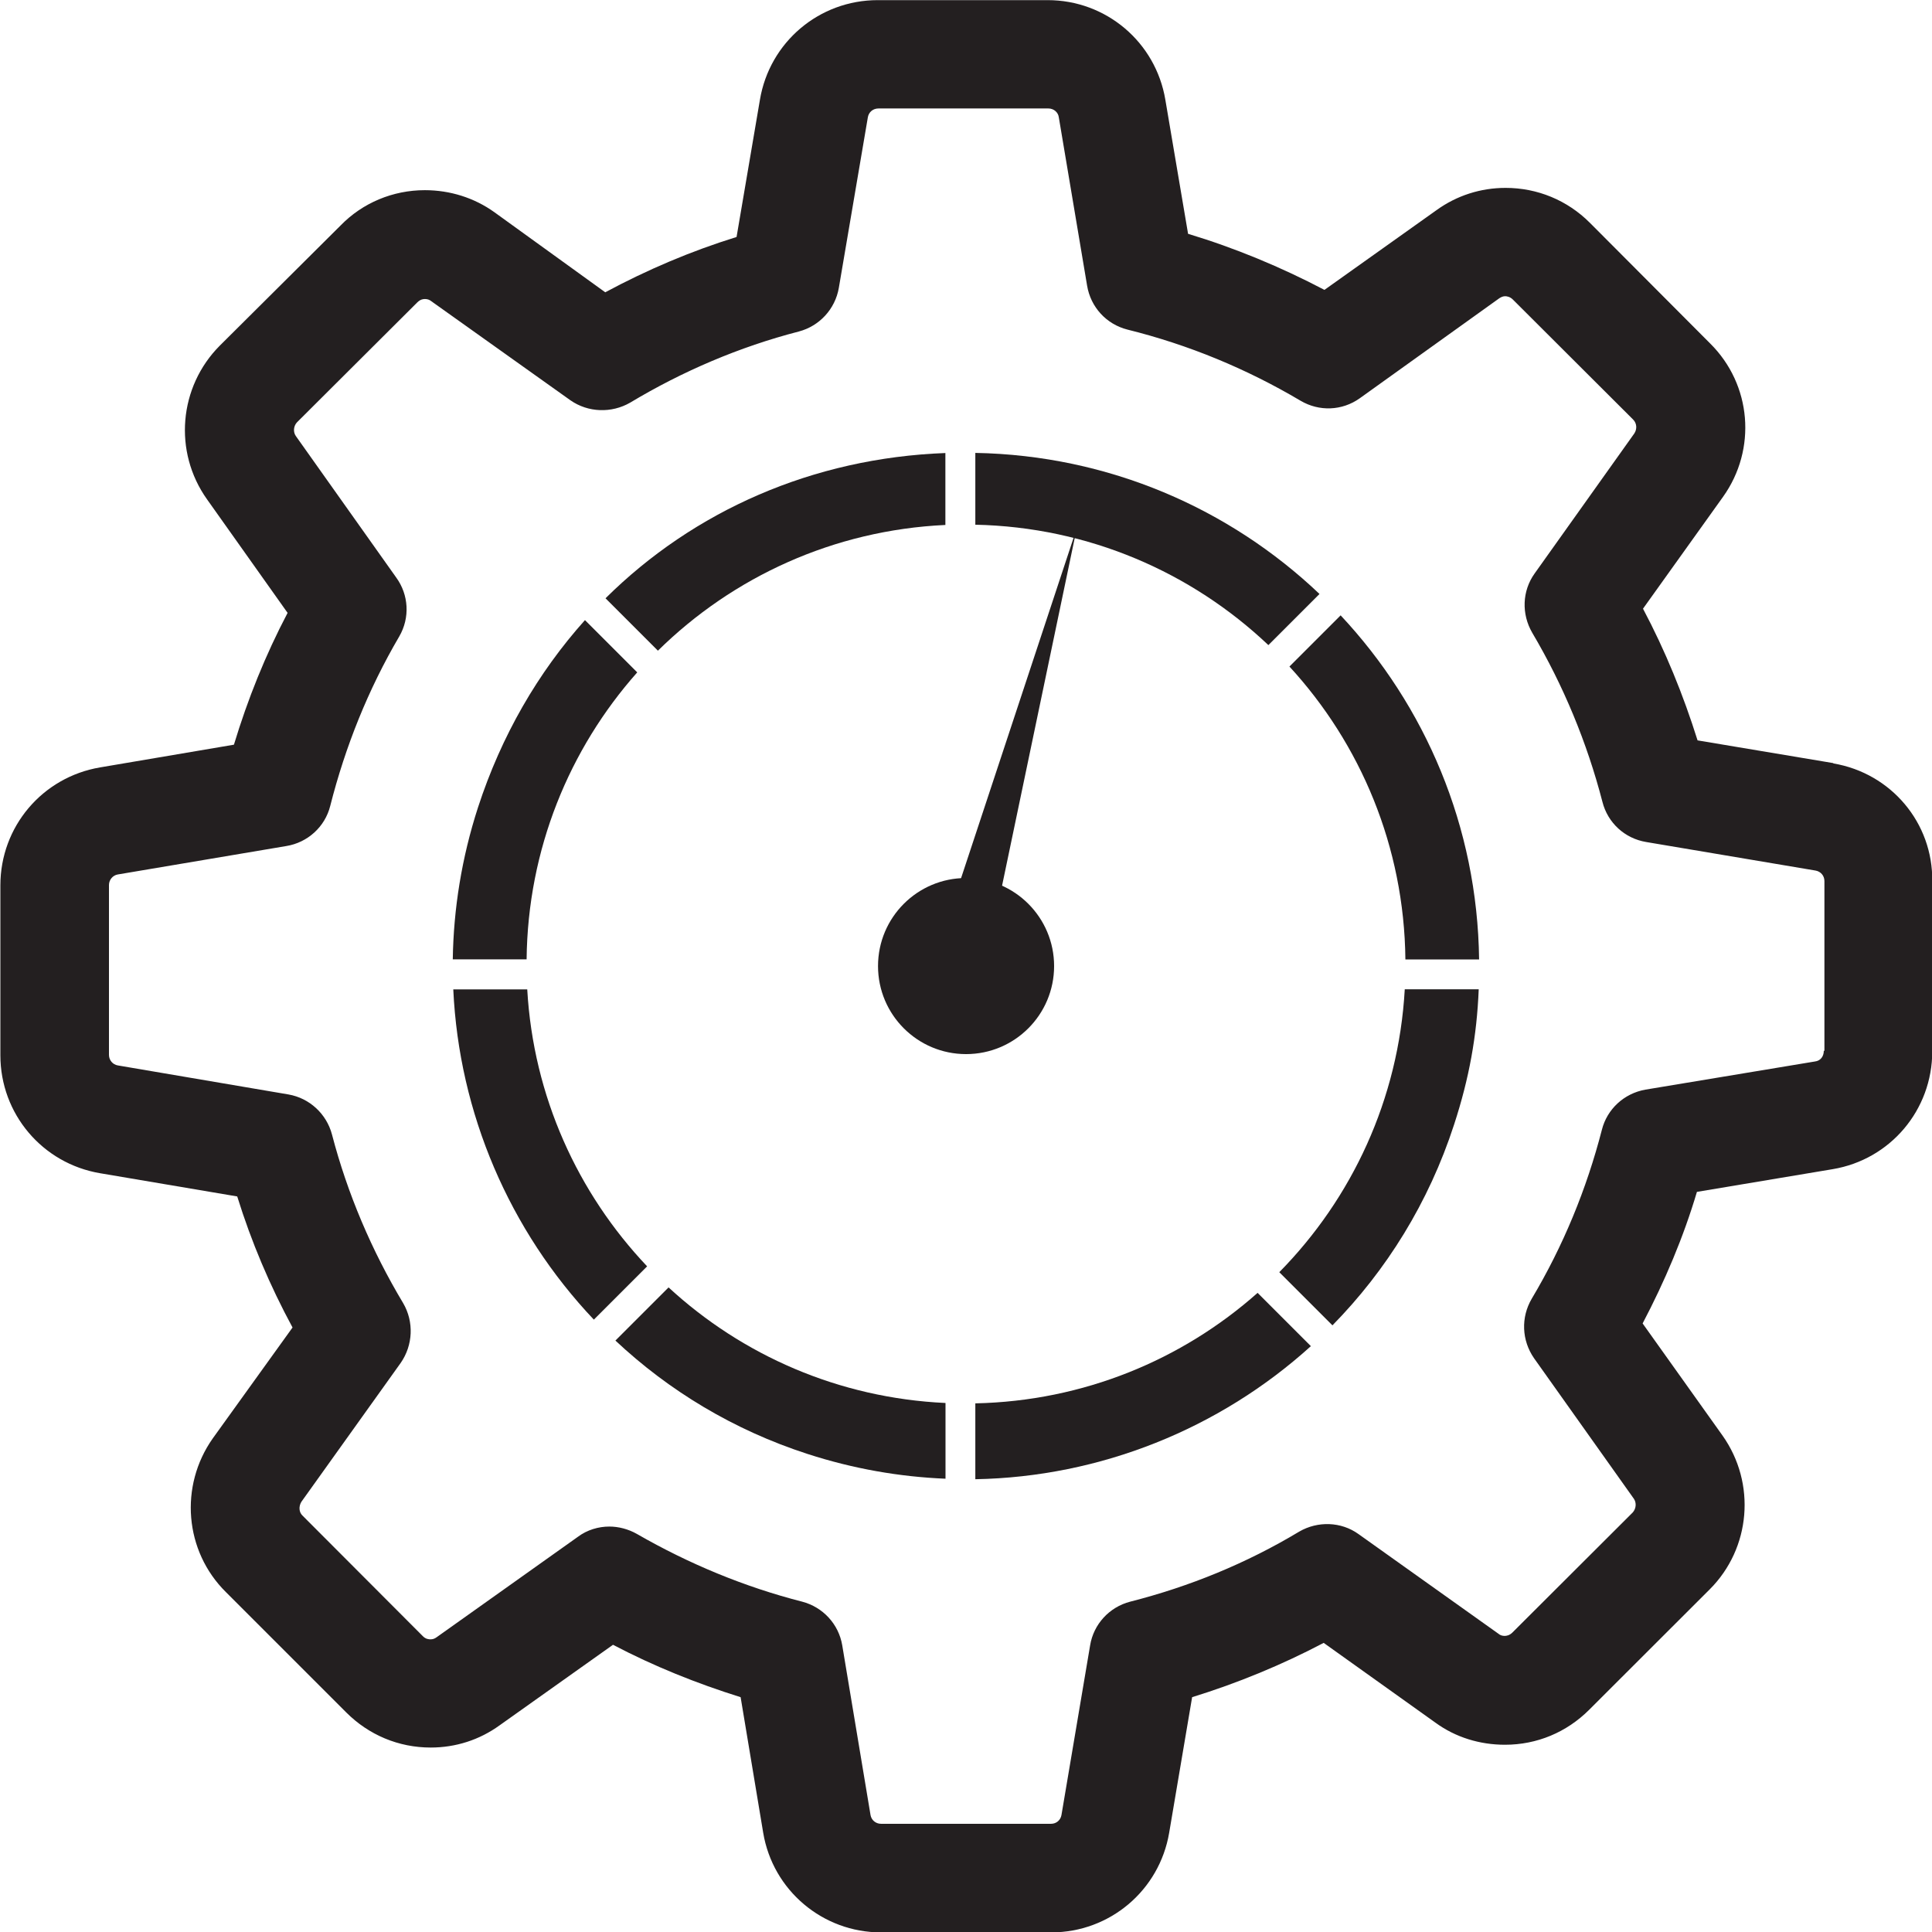
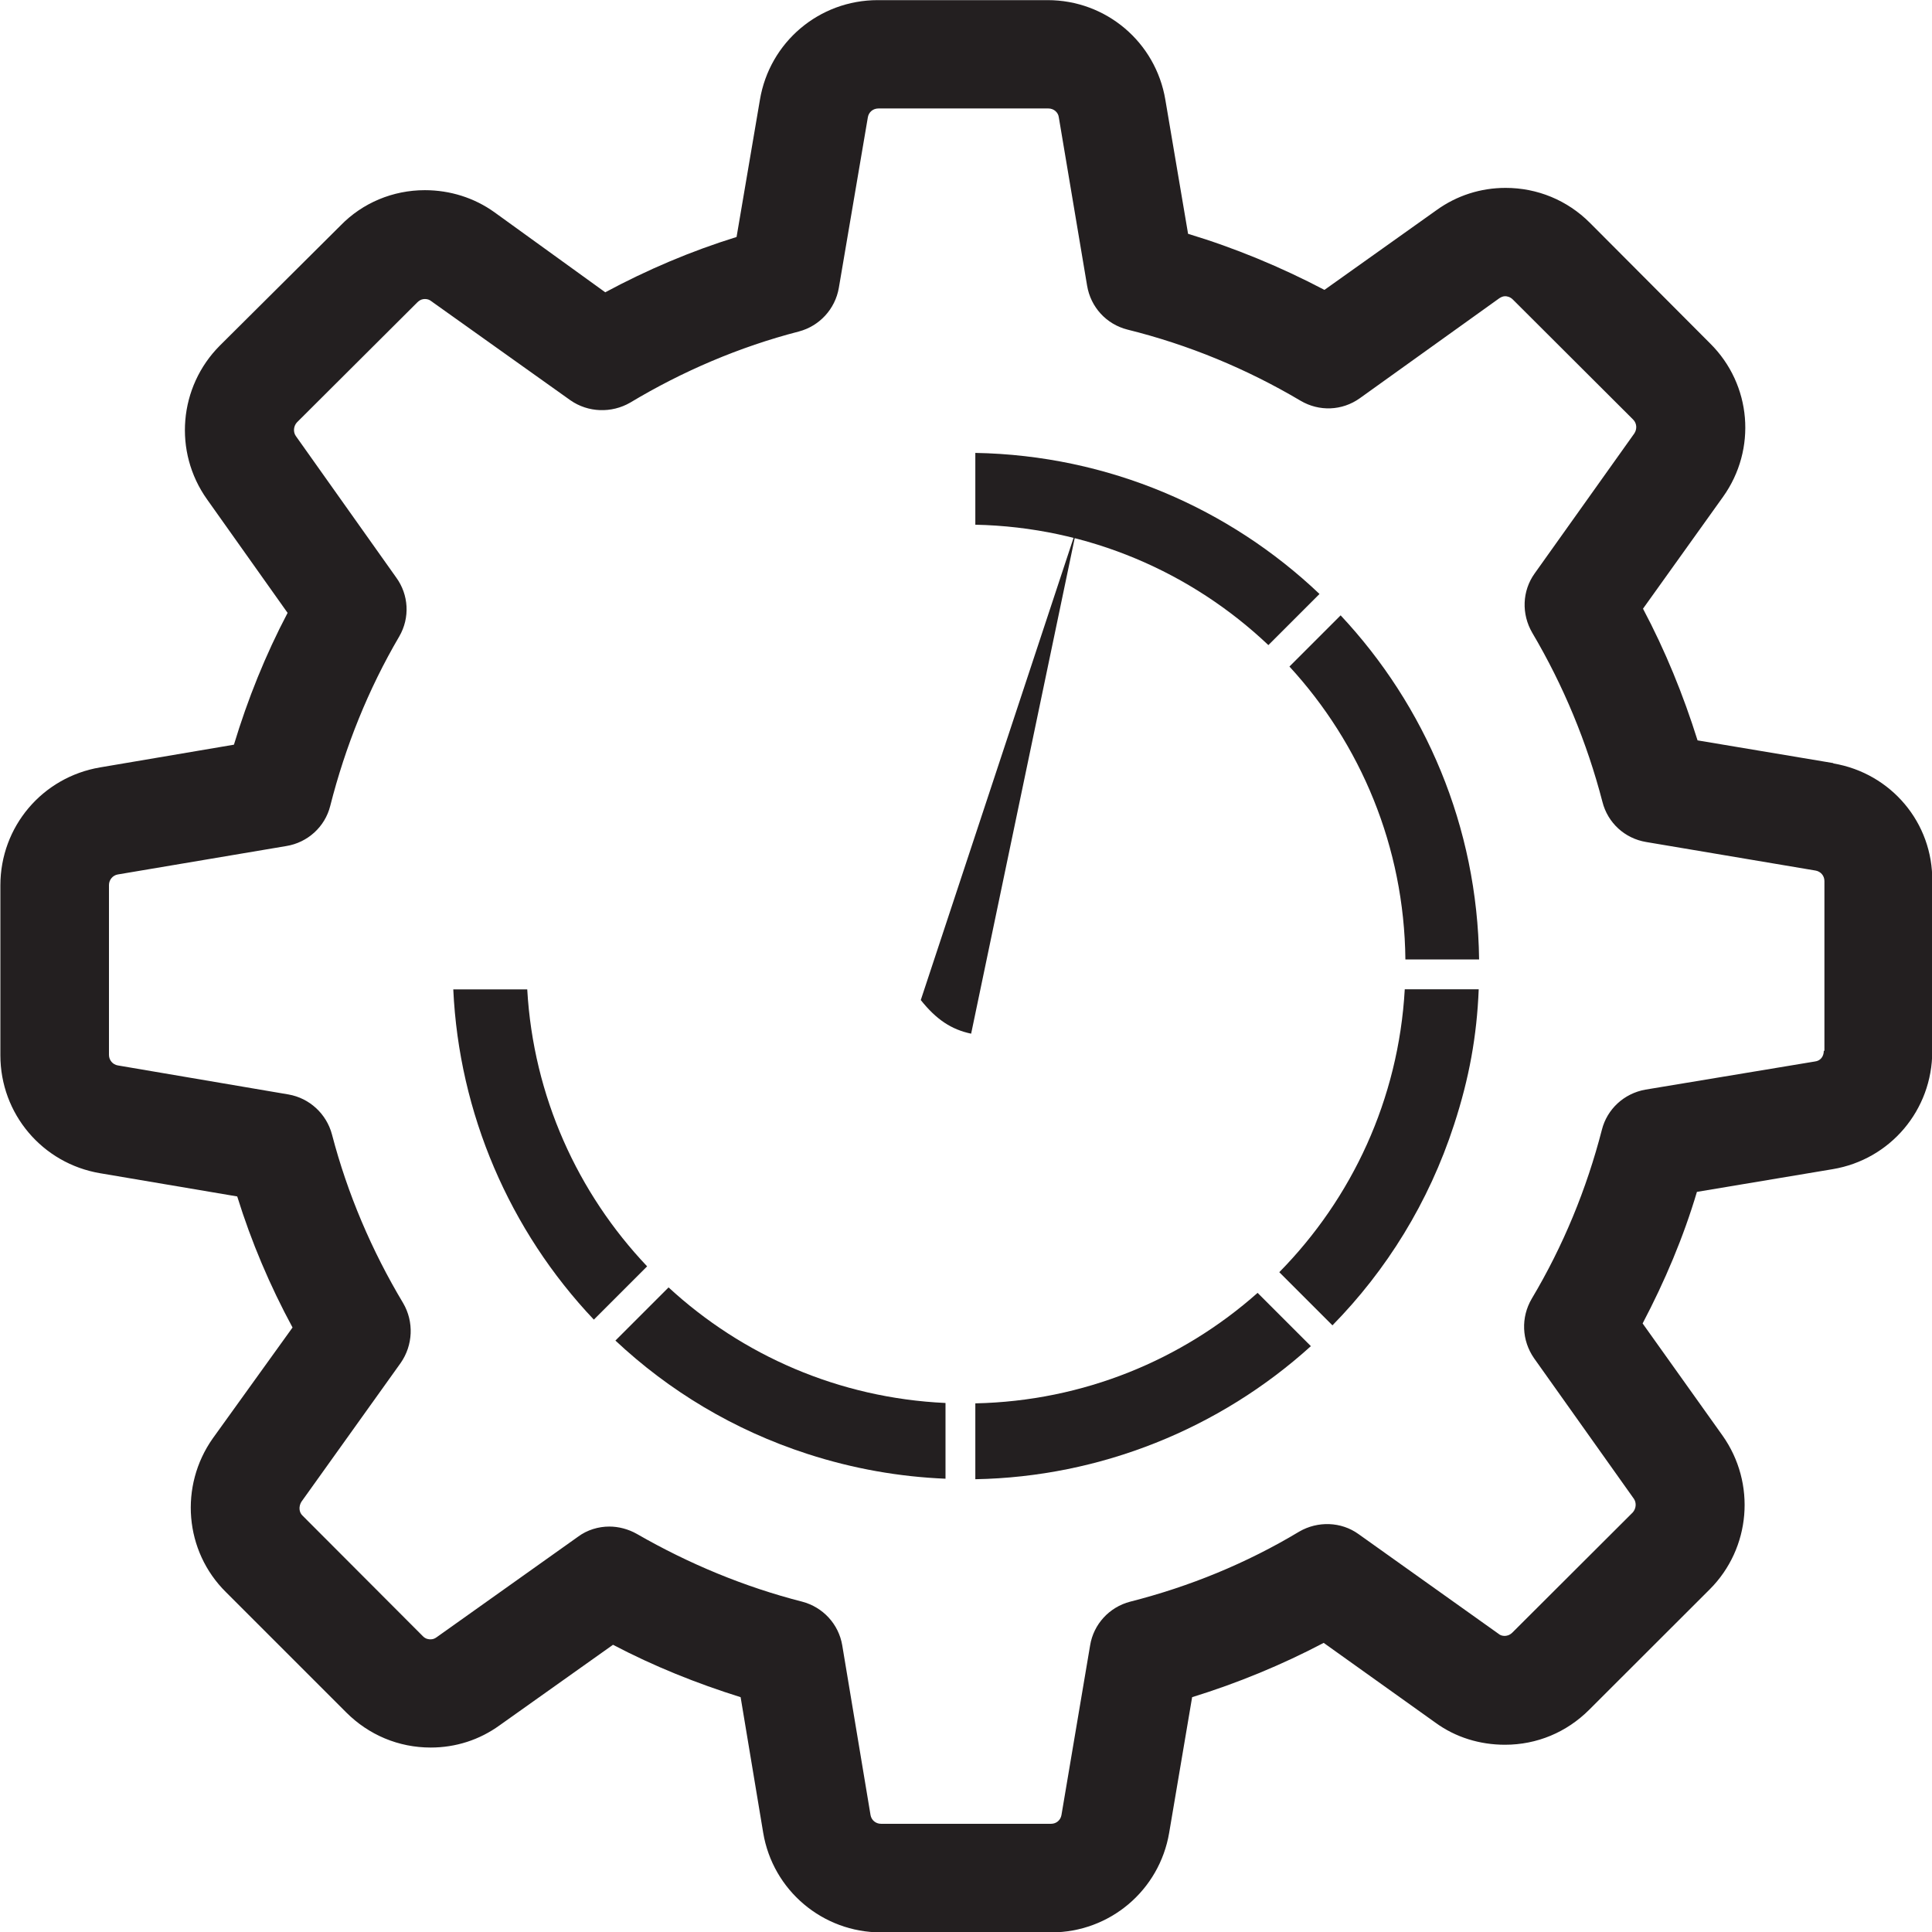
<svg xmlns="http://www.w3.org/2000/svg" id="Layer_2" viewBox="0 0 152.29 152.3">
  <defs>
    <style>.cls-1{fill:#231f20;stroke-width:0px;}</style>
  </defs>
  <g id="Layer_1-2">
    <path class="cls-1" d="m143.76,82.84c0,.43-.26.78-.69.83l-13.37,2.22c-1.69.3-3.02,1.54-3.43,3.16-1.21,4.69-3.05,9.16-5.53,13.32-.87,1.48-.79,3.29.18,4.69l7.87,11.08c.22.32.18.78-.09,1.08l-9.5,9.48c-.22.21-.45.25-.6.25-.19,0-.36-.06-.47-.16l-11.05-7.87c-1.36-.98-3.21-1.04-4.67-.19-4.16,2.5-8.64,4.33-13.32,5.52-1.66.43-2.89,1.79-3.16,3.44l-2.26,13.38c-.07.4-.4.69-.82.69h-13.4c-.41,0-.76-.28-.83-.69l-2.23-13.38c-.28-1.67-1.52-3.01-3.16-3.44-4.54-1.16-8.93-2.98-13.03-5.34-.67-.38-1.44-.58-2.17-.58-.85,0-1.75.26-2.48.81l-11.14,7.92c-.15.11-.3.16-.47.16-.12,0-.38-.01-.61-.25l-9.48-9.5c-.29-.27-.31-.72-.1-1.08l7.83-10.95c.98-1.4,1.06-3.25.2-4.72-2.48-4.14-4.39-8.62-5.61-13.29-.43-1.63-1.77-2.87-3.43-3.16l-13.46-2.29c-.4-.07-.69-.42-.69-.83v-13.39c0-.4.29-.76.69-.83l13.28-2.24c1.69-.27,3.06-1.52,3.47-3.16,1.19-4.69,3-9.2,5.44-13.36.86-1.48.75-3.29-.24-4.65l-7.91-11.15c-.22-.31-.19-.78.09-1.08l9.49-9.46c.24-.23.44-.26.6-.26.19,0,.36.06.48.16l10.98,7.82c1.4.98,3.25,1.03,4.71.19,4.13-2.48,8.62-4.4,13.3-5.61,1.63-.43,2.86-1.77,3.15-3.43l2.29-13.46c.07-.4.4-.69.84-.69h13.39c.42,0,.77.3.82.69l2.23,13.27c.28,1.7,1.52,3.05,3.18,3.47,4.8,1.19,9.38,3.08,13.65,5.61,1.46.86,3.27.8,4.67-.2l10.98-7.87c.16-.11.32-.17.47-.17.12,0,.38.03.61.26l9.48,9.46c.3.3.32.75.1,1.09l-7.86,11.04c-.99,1.38-1.05,3.2-.19,4.68,2.46,4.16,4.32,8.66,5.53,13.32.42,1.67,1.77,2.89,3.44,3.17l13.35,2.25c.42.07.71.41.71.83v13.38h-.04Zm.74-22.69l-10.69-1.79c-1.13-3.6-2.54-7.06-4.3-10.38l6.31-8.82c2.67-3.74,2.26-8.84-1.02-12.09l-9.48-9.51c-1.78-1.78-4.14-2.75-6.64-2.75-1.98,0-3.86.61-5.44,1.75l-8.84,6.29c-3.43-1.8-7.04-3.3-10.75-4.42l-1.79-10.56c-.76-4.55-4.67-7.86-9.28-7.86h-13.39c-4.62,0-8.53,3.31-9.29,7.86l-1.84,10.81c-3.58,1.11-7.04,2.58-10.35,4.36l-8.75-6.32c-1.58-1.13-3.49-1.73-5.47-1.73-2.52,0-4.91,1-6.64,2.78l-9.52,9.47c-3.24,3.25-3.68,8.37-1.01,12.12l6.35,8.95c-1.75,3.33-3.14,6.79-4.23,10.39l-10.55,1.79c-4.55.77-7.86,4.67-7.86,9.3v13.39c0,4.62,3.31,8.53,7.86,9.3l10.81,1.83c1.11,3.58,2.58,7.04,4.36,10.33l-6.28,8.73c-2.66,3.76-2.24,8.9,1.03,12.13l9.48,9.48c1.78,1.78,4.13,2.77,6.66,2.77,1.97,0,3.84-.6,5.43-1.75l8.94-6.35c3.22,1.69,6.58,3.04,10.06,4.13l1.78,10.69c.76,4.54,4.69,7.85,9.28,7.85h13.43c4.61,0,8.52-3.31,9.29-7.85l1.81-10.69c3.59-1.11,7.06-2.54,10.37-4.28l8.81,6.29c1.59,1.16,3.5,1.74,5.48,1.74,2.52,0,4.86-.98,6.64-2.76l9.5-9.49c3.24-3.24,3.67-8.36,1.01-12.12l-6.3-8.84c1.75-3.33,3.22-6.8,4.28-10.37l10.7-1.79c4.55-.76,7.85-4.67,7.85-9.29v-13.38c.07-4.63-3.25-8.54-7.78-9.31" />
    <path class="cls-1" d="m76.88,35.7v5.66c8.95.19,17.05,3.76,23.1,9.49l4.03-4.03c-7.09-6.74-16.62-10.93-27.13-11.12Z" />
    <path class="cls-1" d="m41.56,77.99h-5.83c.45,9.76,4.43,19.01,11.08,26.03l4.2-4.2c-5.46-5.76-8.97-13.39-9.45-21.83Z" />
    <path class="cls-1" d="m105.68,48.5l-4.04,4.04c5.6,6.09,9.05,14.19,9.14,23.09h5.81c-.13-10.49-4.25-20.01-10.92-27.13Z" />
-     <path class="cls-1" d="m51.86,51.29c5.89-5.8,13.84-9.5,22.66-9.91v-5.67c-10.44.39-19.83,4.55-26.79,11.45l4.13,4.13Z" />
    <path class="cls-1" d="m110.73,77.99c-.49,8.67-4.17,16.48-9.89,22.29l4.19,4.19c4.25-4.33,7.59-9.67,9.59-15.83,1.19-3.65,1.79-6.96,1.94-10.66h-5.84Z" />
    <path class="cls-1" d="m74.52,110.59c-8.41-.39-16.03-3.77-21.82-9.11l-4.19,4.19c4.2,3.94,9.31,7.05,15.15,8.94,3.61,1.17,7.25,1.8,10.87,1.95v-5.97Z" />
    <path class="cls-1" d="m99.13,101.91c-5.95,5.28-13.72,8.53-22.25,8.71v5.98c9.85-.18,19.25-3.97,26.45-10.49l-4.2-4.2Z" />
-     <path class="cls-1" d="m41.51,75.62c.09-8.68,3.37-16.59,8.72-22.62l-4.12-4.12c-3.7,4.13-6.59,9.11-8.43,14.76-1.29,3.98-1.93,8.01-1.99,11.98h5.82Z" />
-     <circle class="cls-1" cx="76.15" cy="76.15" r="6.94" />
    <path class="cls-1" d="m84.88,41.62l-8.33,39.86c-1.56-.33-2.74-1.11-3.97-2.65l12.3-37.21Z" />
  </g>
</svg>